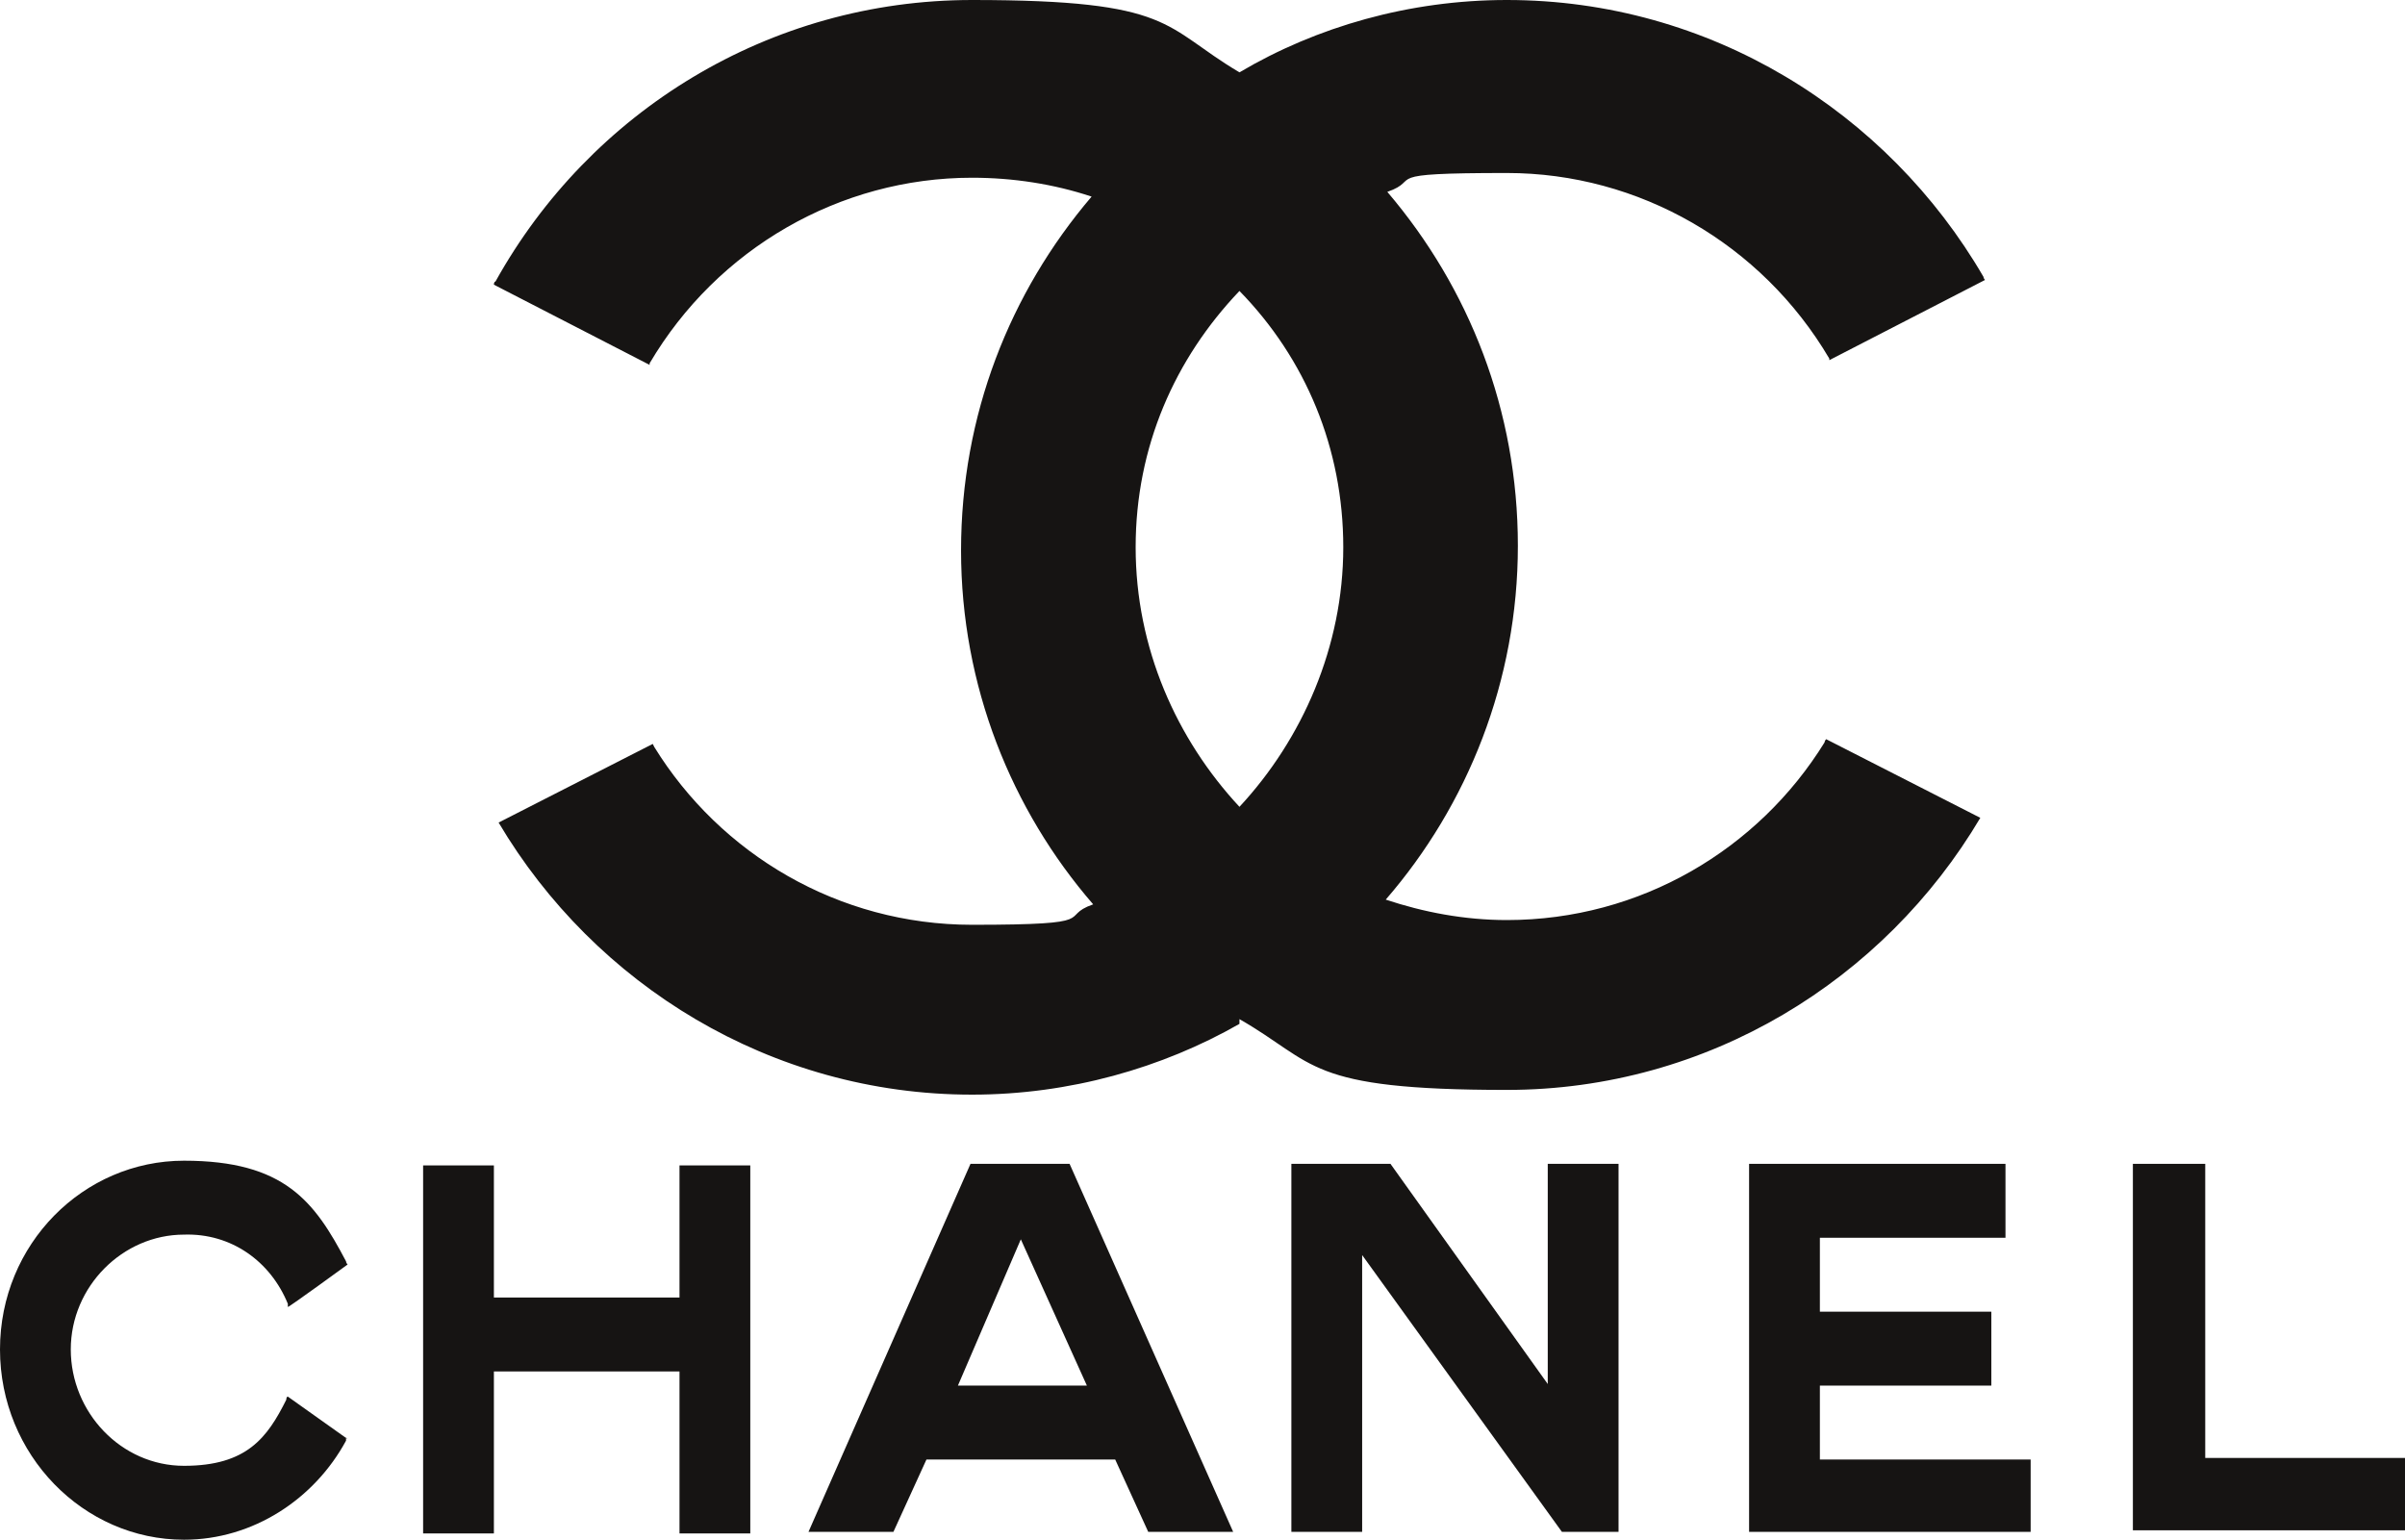
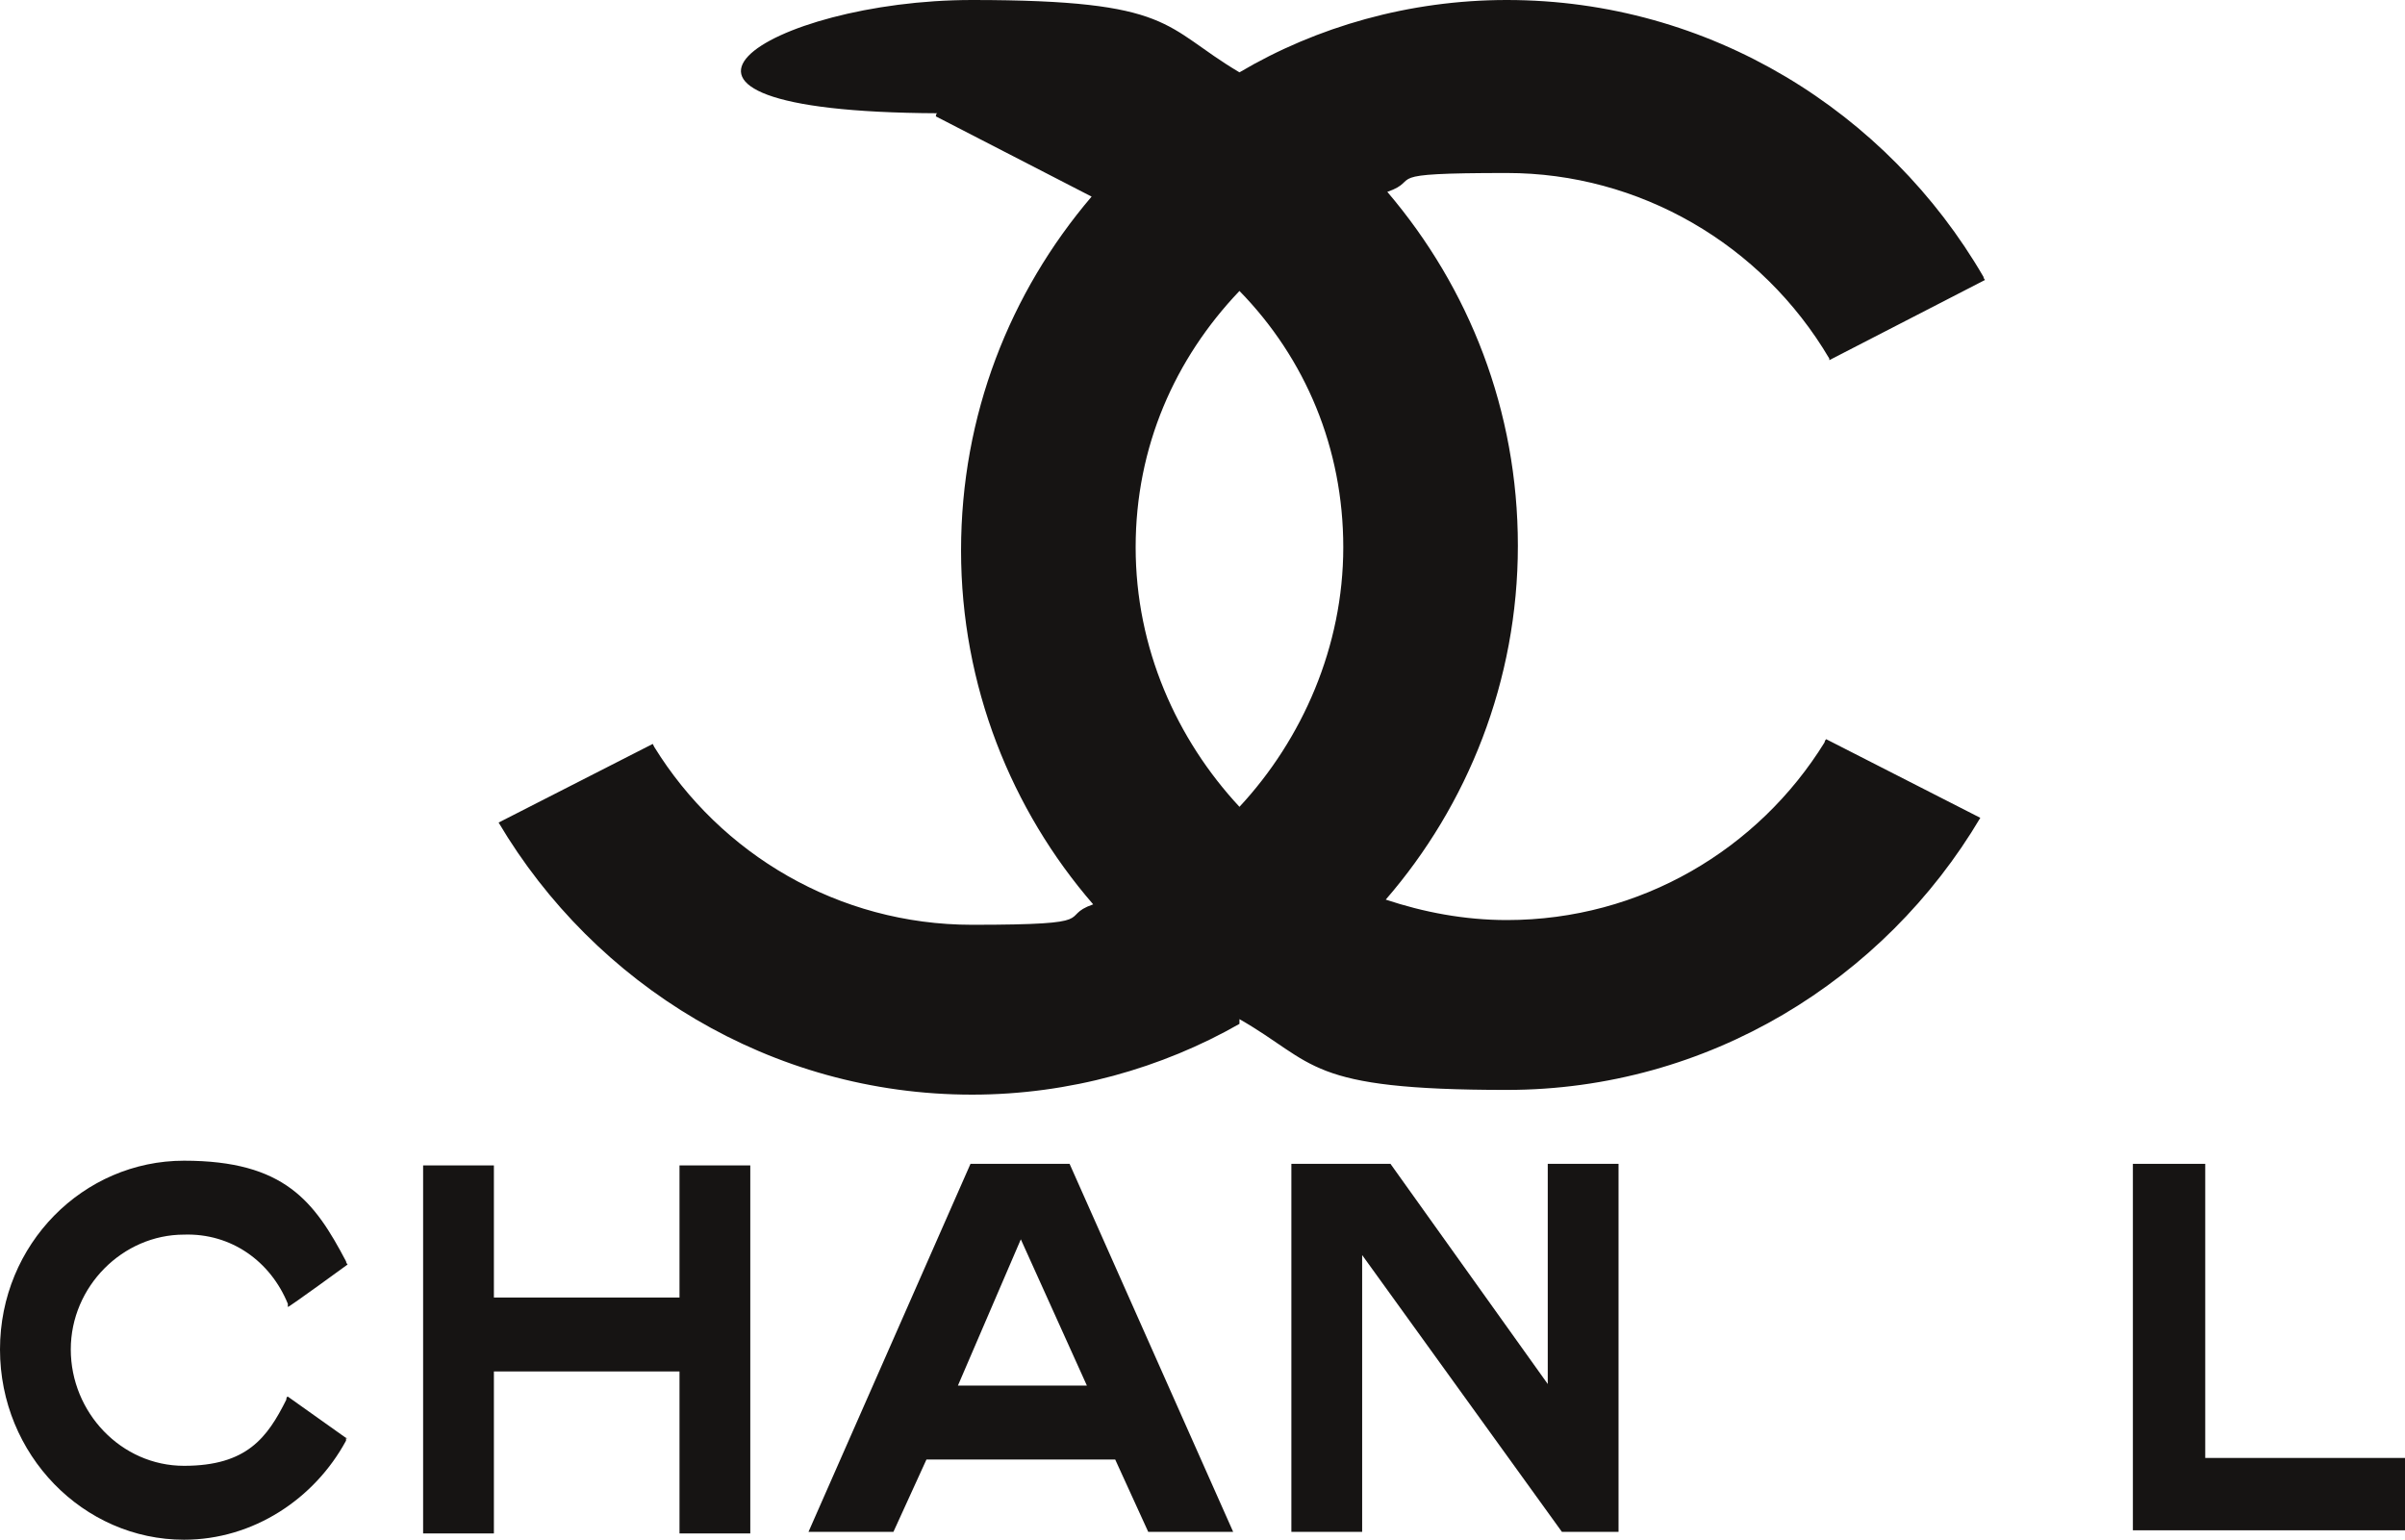
<svg xmlns="http://www.w3.org/2000/svg" xmlns:ns1="http://www.inkscape.org/namespaces/inkscape" xmlns:ns2="http://sodipodi.sourceforge.net/DTD/sodipodi-0.dtd" id="svg2" version="1.1" viewBox="0 0 152.9 97.9">
  <defs>
    <style>
      .st0 {
        fill: #161413;
        fill-rule: evenodd;
      }
    </style>
  </defs>
  <g id="_x3C_defs">
    <ns1:perspective id="perspective41" ns1:persp3d-origin="121.25 : 80.833333 : 1" ns1:vp_x="0 : 121.25 : 1" ns1:vp_y="0 : 1000 : 0" ns1:vp_z="242.5 : 121.25 : 1" ns2:type="inkscape:persp3d" />
  </g>
  <ns2:namedview id="base" bordercolor="#666666" borderopacity="1.0" gridtolerance="10.0" guidetolerance="10.0" ns1:current-layer="svg2" ns1:cx="-0.40702423" ns1:cy="9.9095772" ns1:pageopacity="0.0" ns1:pageshadow="2" ns1:window-height="667" ns1:window-width="640" ns1:window-x="611" ns1:window-y="368" ns1:zoom="10.777182" objecttolerance="10.0" pagecolor="#ffffff" showgrid="false" />
  <g id="g2452">
    <g id="g2414">
      <g id="g2438">
        <g id="g4">
          <path id="path6" class="st0" d="M22,91.4s0,.1,0,.2c-2,3.7-5.9,6.3-10.3,6.3C5.3,97.9,0,92.5,0,85.8s5.3-12,11.7-12,8.3,2.6,10.3,6.4c0,0,0,.1.1.2,0,0-3.7,2.7-3.8,2.7,0,0,0-.1,0-.2-1.1-2.7-3.6-4.5-6.6-4.4-3.9,0-7.2,3.3-7.2,7.3s3.2,7.4,7.2,7.4,5.3-1.8,6.5-4.2c0,0,0-.2.1-.2l3.8,2.7Z" />
        </g>
        <g id="g8">
          <path id="path10" class="st0" d="M26.9,74.1h4.5v8.4h11.8v-8.4h4.5v23.4h-4.5v-10.3h-11.8v10.3h-4.5v-23.4Z" />
        </g>
        <g id="g12">
-           <path id="path14" class="st0" d="M111.2,97.4v-23.4h16.3v4.7h-11.8v4.7h10.9v4.7h-10.9v4.7h13.4v4.6h-18Z" />
-         </g>
+           </g>
        <g id="g16">
          <path id="path18" class="st0" d="M135.6,97.4v-23.4h4.6v18.7h12.7v4.6h-17.3Z" />
        </g>
        <g id="g20">
          <path id="path22" class="st0" d="M86.7,97.4h-4.6v-23.4h6.3l10,14v-14h4.5v23.4h-3.6l-12.7-17.6v17.6Z" />
        </g>
        <g id="g24">
          <path id="path26" class="st0" d="M64.9,78.8l-4,9.3h8.2l-4.2-9.3ZM58.9,92.8l-2.1,4.6h-5.4l10.3-23.4h6.3l10.4,23.4h-5.4l-2.1-4.6h-12.1Z" />
        </g>
      </g>
    </g>
    <g id="g28">
-       <path id="path30" class="st0" d="M78.8,65.1c-4.9,2.8-10.8,4.5-17,4.5-12.8,0-24-7-30.1-17.3,0,0,0,0,0,0s0,0,0,0l4.9-2.5,4.9-2.5c0,0,0,0,.1.2,4.2,6.8,11.7,11.3,20.2,11.3s5.4-.5,7.7-1.3c-5.2-6-8.4-13.9-8.4-22.5s3.1-16.4,8.3-22.5c-2.4-.8-5-1.2-7.6-1.2-8.4,0-16.2,4.5-20.5,11.8,0,0,0,0,0,.1l-9.9-5.1c0,0,0-.2.1-.2C37.5,7.1,48.9,0,61.8,0s12.1,1.7,17,4.6C83.7,1.7,89.6,0,95.8,0,108.7,0,120,7.1,126.1,17.6c0,0,0,.1.1.2l-9.9,5.1s0,0,0-.1c-4.3-7.3-12.1-11.8-20.5-11.8s-5.3.4-7.6,1.2c5.2,6.1,8.3,13.9,8.3,22.5s-3.2,16.5-8.4,22.5c2.4.8,5,1.3,7.7,1.3,8.5,0,16-4.5,20.2-11.3,0,0,0-.1.1-.2l4.9,2.5,4.9,2.5s0,0,0,0,0,0,0,0c-6.1,10.3-17.3,17.3-30.1,17.3s-12.1-1.7-17-4.5ZM78.8,51.3c-4-4.3-6.6-10.1-6.6-16.5s2.5-12,6.6-16.3c4.2,4.3,6.6,10,6.6,16.3s-2.6,12.2-6.6,16.5Z" />
+       <path id="path30" class="st0" d="M78.8,65.1c-4.9,2.8-10.8,4.5-17,4.5-12.8,0-24-7-30.1-17.3,0,0,0,0,0,0s0,0,0,0l4.9-2.5,4.9-2.5c0,0,0,0,.1.2,4.2,6.8,11.7,11.3,20.2,11.3s5.4-.5,7.7-1.3c-5.2-6-8.4-13.9-8.4-22.5s3.1-16.4,8.3-22.5l-9.9-5.1c0,0,0-.2.1-.2C37.5,7.1,48.9,0,61.8,0s12.1,1.7,17,4.6C83.7,1.7,89.6,0,95.8,0,108.7,0,120,7.1,126.1,17.6c0,0,0,.1.1.2l-9.9,5.1s0,0,0-.1c-4.3-7.3-12.1-11.8-20.5-11.8s-5.3.4-7.6,1.2c5.2,6.1,8.3,13.9,8.3,22.5s-3.2,16.5-8.4,22.5c2.4.8,5,1.3,7.7,1.3,8.5,0,16-4.5,20.2-11.3,0,0,0-.1.1-.2l4.9,2.5,4.9,2.5s0,0,0,0,0,0,0,0c-6.1,10.3-17.3,17.3-30.1,17.3s-12.1-1.7-17-4.5ZM78.8,51.3c-4-4.3-6.6-10.1-6.6-16.5s2.5-12,6.6-16.3c4.2,4.3,6.6,10,6.6,16.3s-2.6,12.2-6.6,16.5Z" />
    </g>
  </g>
</svg>